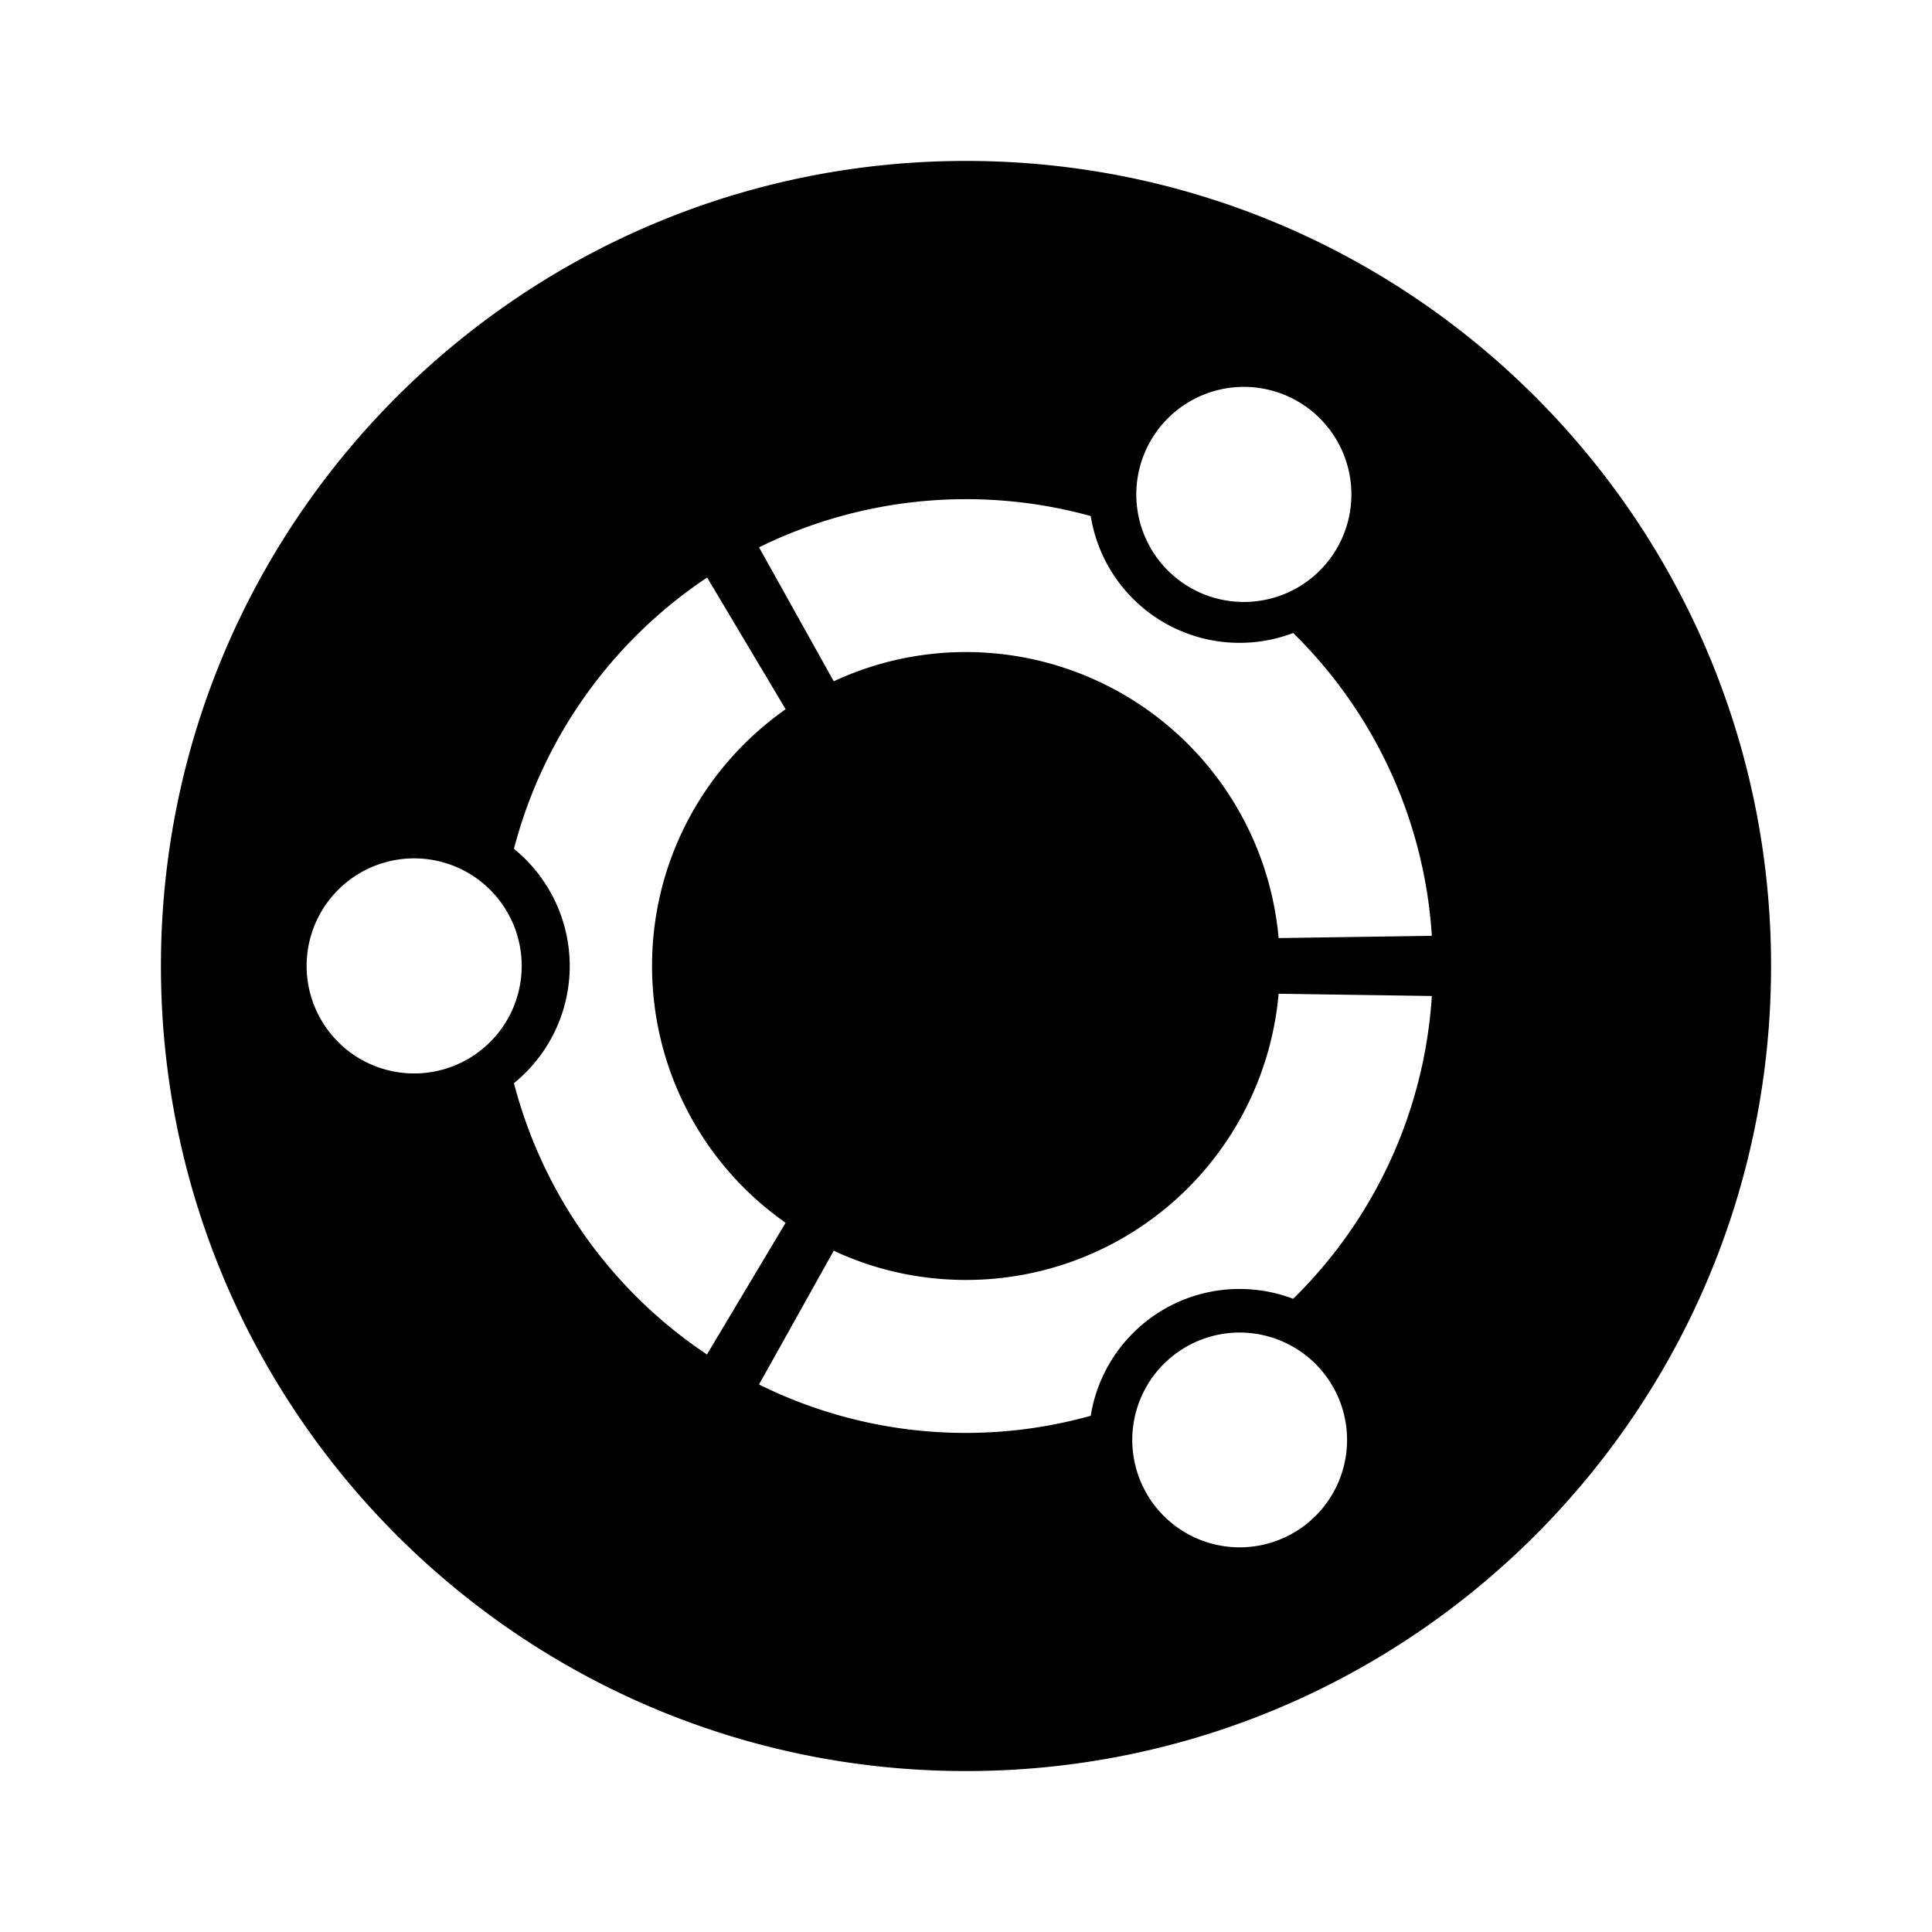
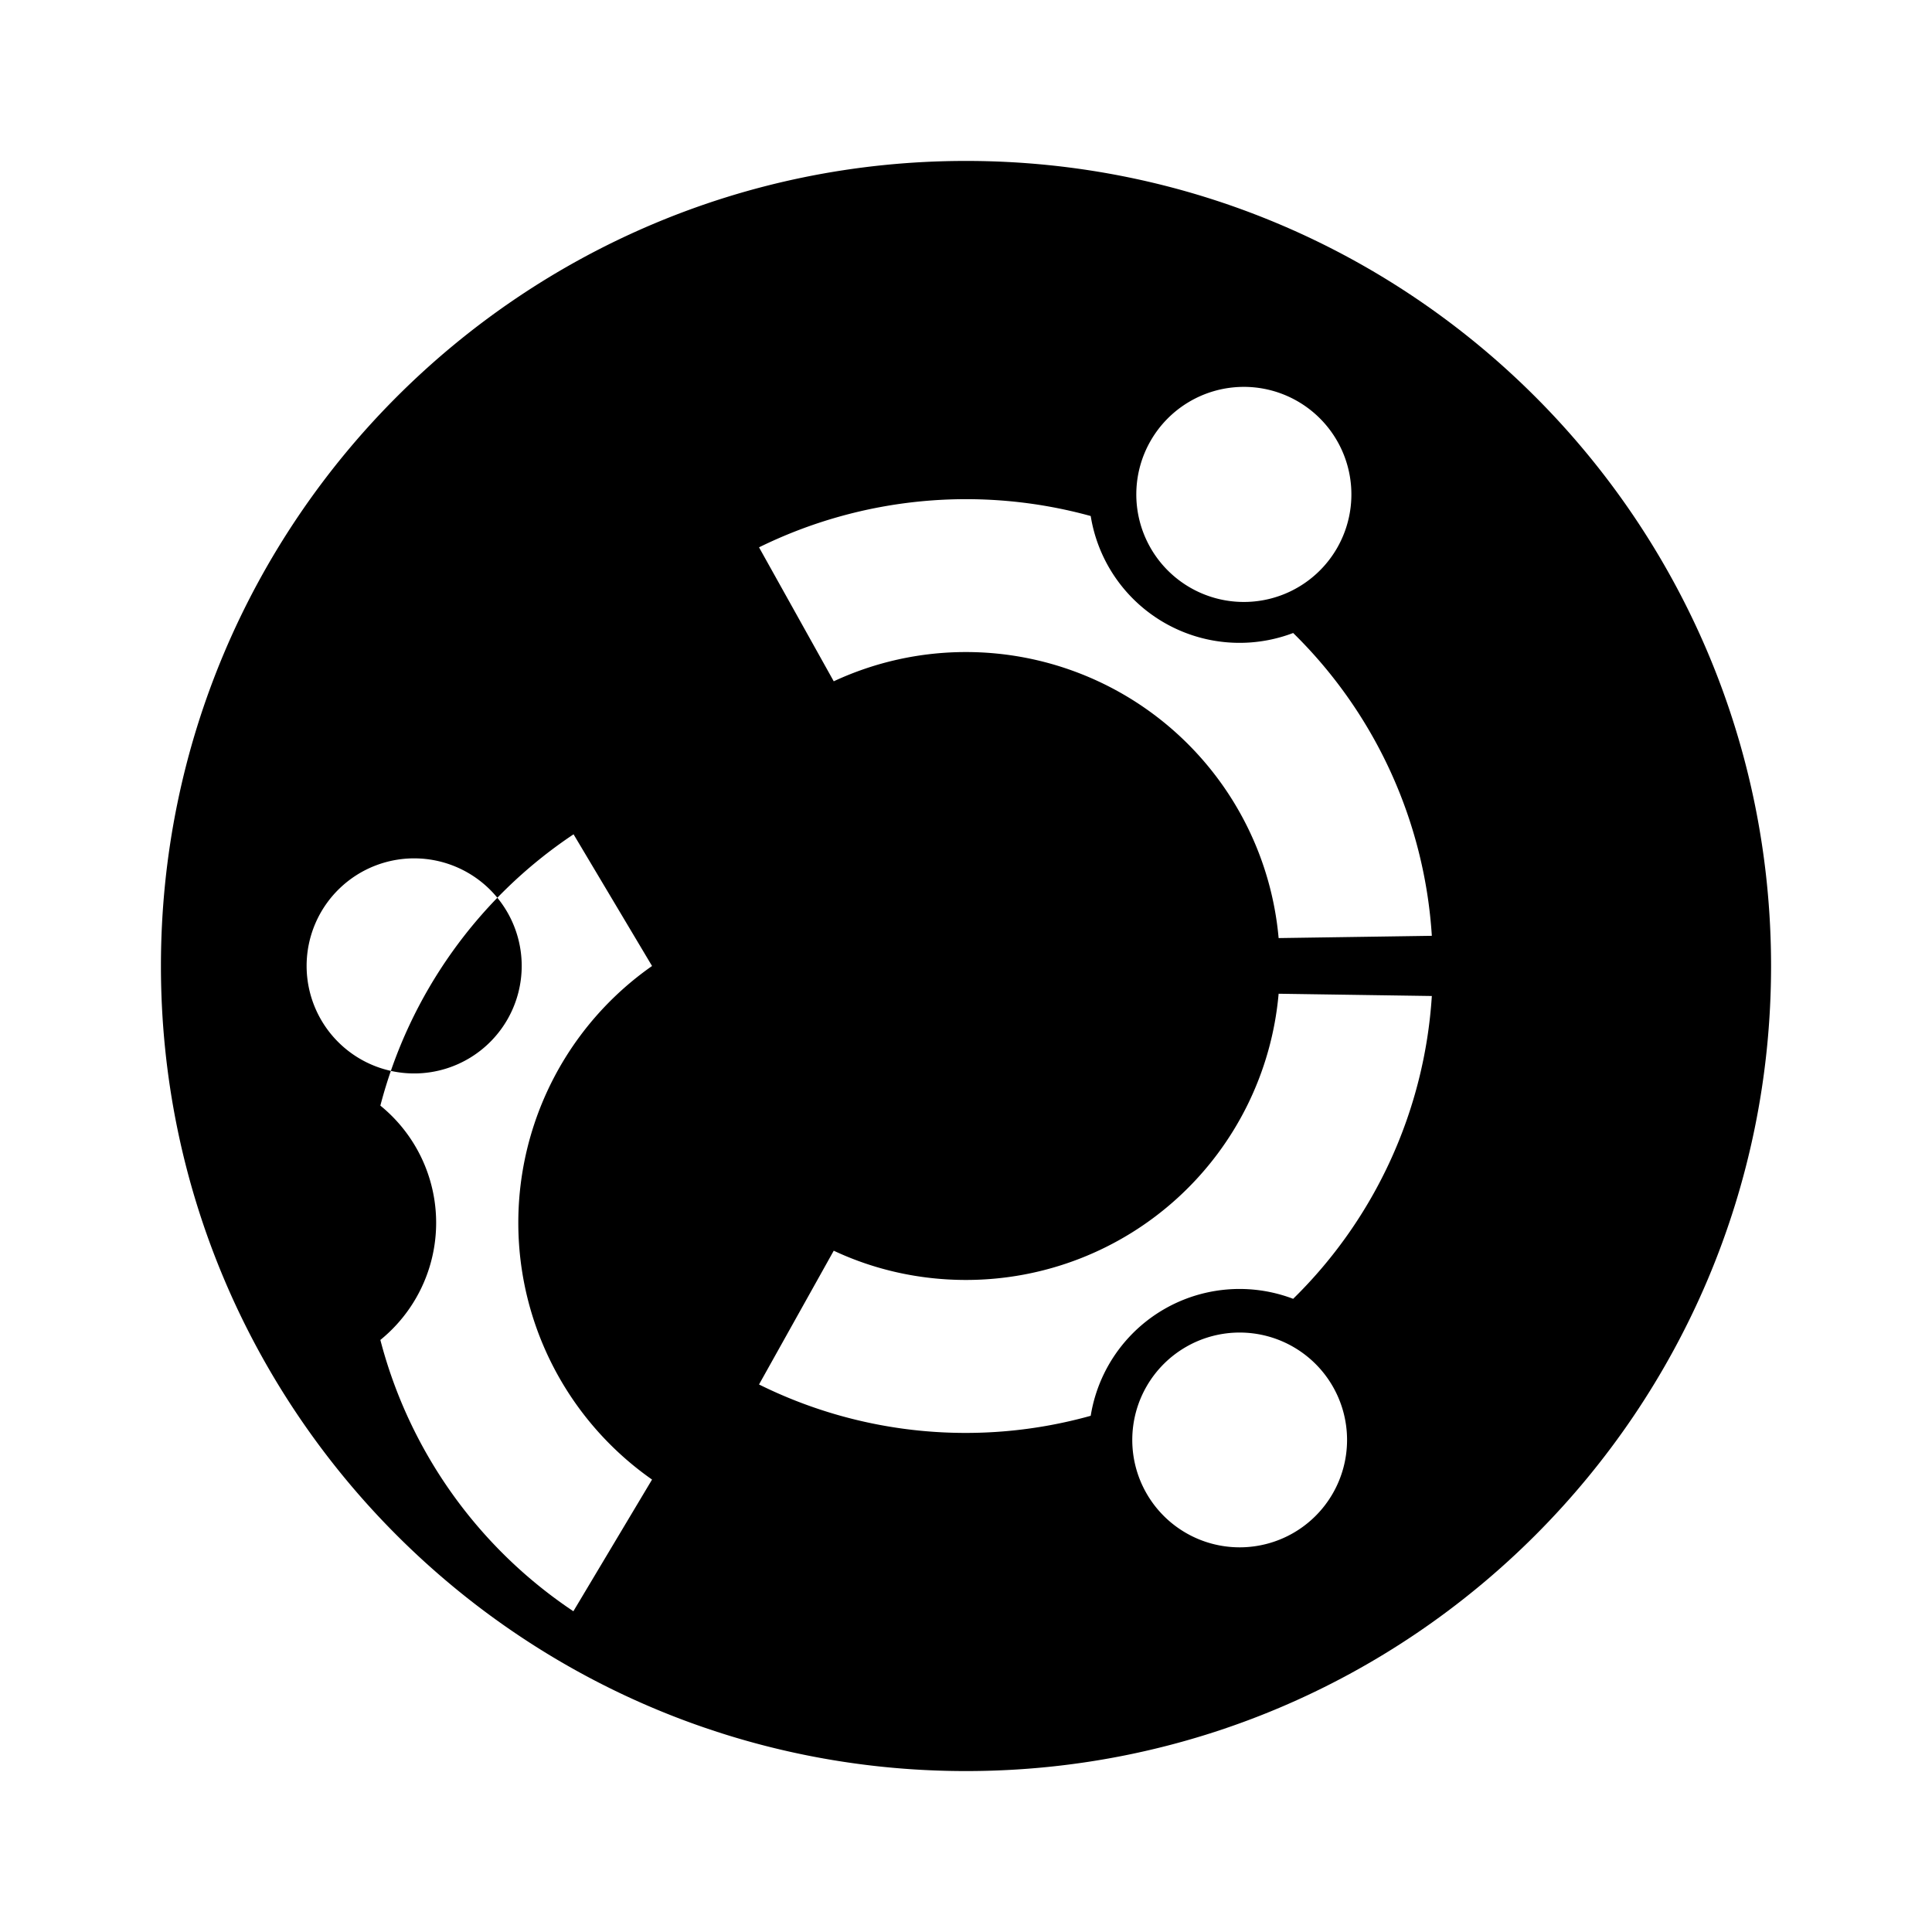
<svg xmlns="http://www.w3.org/2000/svg" viewBox="0 0 1024 1024" version="1.1">
-   <path d="M938.7 512c0 235.6-191 426.7-426.7 426.7S85.3 747.6 85.3 512C85.3 276.4 276.4 85.3 512 85.3s426.7 191 426.7 426.7zM221.9 455a57 57 0 1 0 0 113.9 57 57 0 0 0 0-113.9z m406.7 258.9a56.9 56.9 0 1 0 56.9 98.6 56.9 56.9 0 0 0-56.9-98.6zM345.6 512c0-56.3 28-106 70.8-136.1l-41.6-69.8a248 248 0 0 0-102.4 143.8 80 80 0 0 1 0 124.2 248 248 0 0 0 102.3 143.8l41.7-69.8A166.1 166.1 0 0 1 345.6 512zM512 345.6a166.4 166.4 0 0 1 165.7 151.6l81.2-1.2a246.7 246.7 0 0 0-73.5-160.5A79.9 79.9 0 0 1 578.1 273.5a248.7 248.7 0 0 0-175.8 16.6l39.6 71A165.8 165.8 0 0 1 512 345.6z m0 332.8c-25 0-48.8-5.5-70.1-15.5l-39.6 70.9a246.4 246.4 0 0 0 175.8 16.6 79.9 79.9 0 0 1 107.3-62 246.7 246.7 0 0 0 73.5-160.5l-81.2-1.2A166.3 166.3 0 0 1 512 678.4z m116.6-368.3a57 57 0 1 0 57-98.6 57 57 0 0 0-57 98.6z" p-id="23777" />
+   <path d="M938.7 512c0 235.6-191 426.7-426.7 426.7S85.3 747.6 85.3 512C85.3 276.4 276.4 85.3 512 85.3s426.7 191 426.7 426.7zM221.9 455a57 57 0 1 0 0 113.9 57 57 0 0 0 0-113.9z m406.7 258.9a56.9 56.9 0 1 0 56.9 98.6 56.9 56.9 0 0 0-56.9-98.6zM345.6 512l-41.6-69.8a248 248 0 0 0-102.4 143.8 80 80 0 0 1 0 124.2 248 248 0 0 0 102.3 143.8l41.7-69.8A166.1 166.1 0 0 1 345.6 512zM512 345.6a166.4 166.4 0 0 1 165.7 151.6l81.2-1.2a246.7 246.7 0 0 0-73.5-160.5A79.9 79.9 0 0 1 578.1 273.5a248.7 248.7 0 0 0-175.8 16.6l39.6 71A165.8 165.8 0 0 1 512 345.6z m0 332.8c-25 0-48.8-5.5-70.1-15.5l-39.6 70.9a246.4 246.4 0 0 0 175.8 16.6 79.9 79.9 0 0 1 107.3-62 246.7 246.7 0 0 0 73.5-160.5l-81.2-1.2A166.3 166.3 0 0 1 512 678.4z m116.6-368.3a57 57 0 1 0 57-98.6 57 57 0 0 0-57 98.6z" p-id="23777" />
</svg>